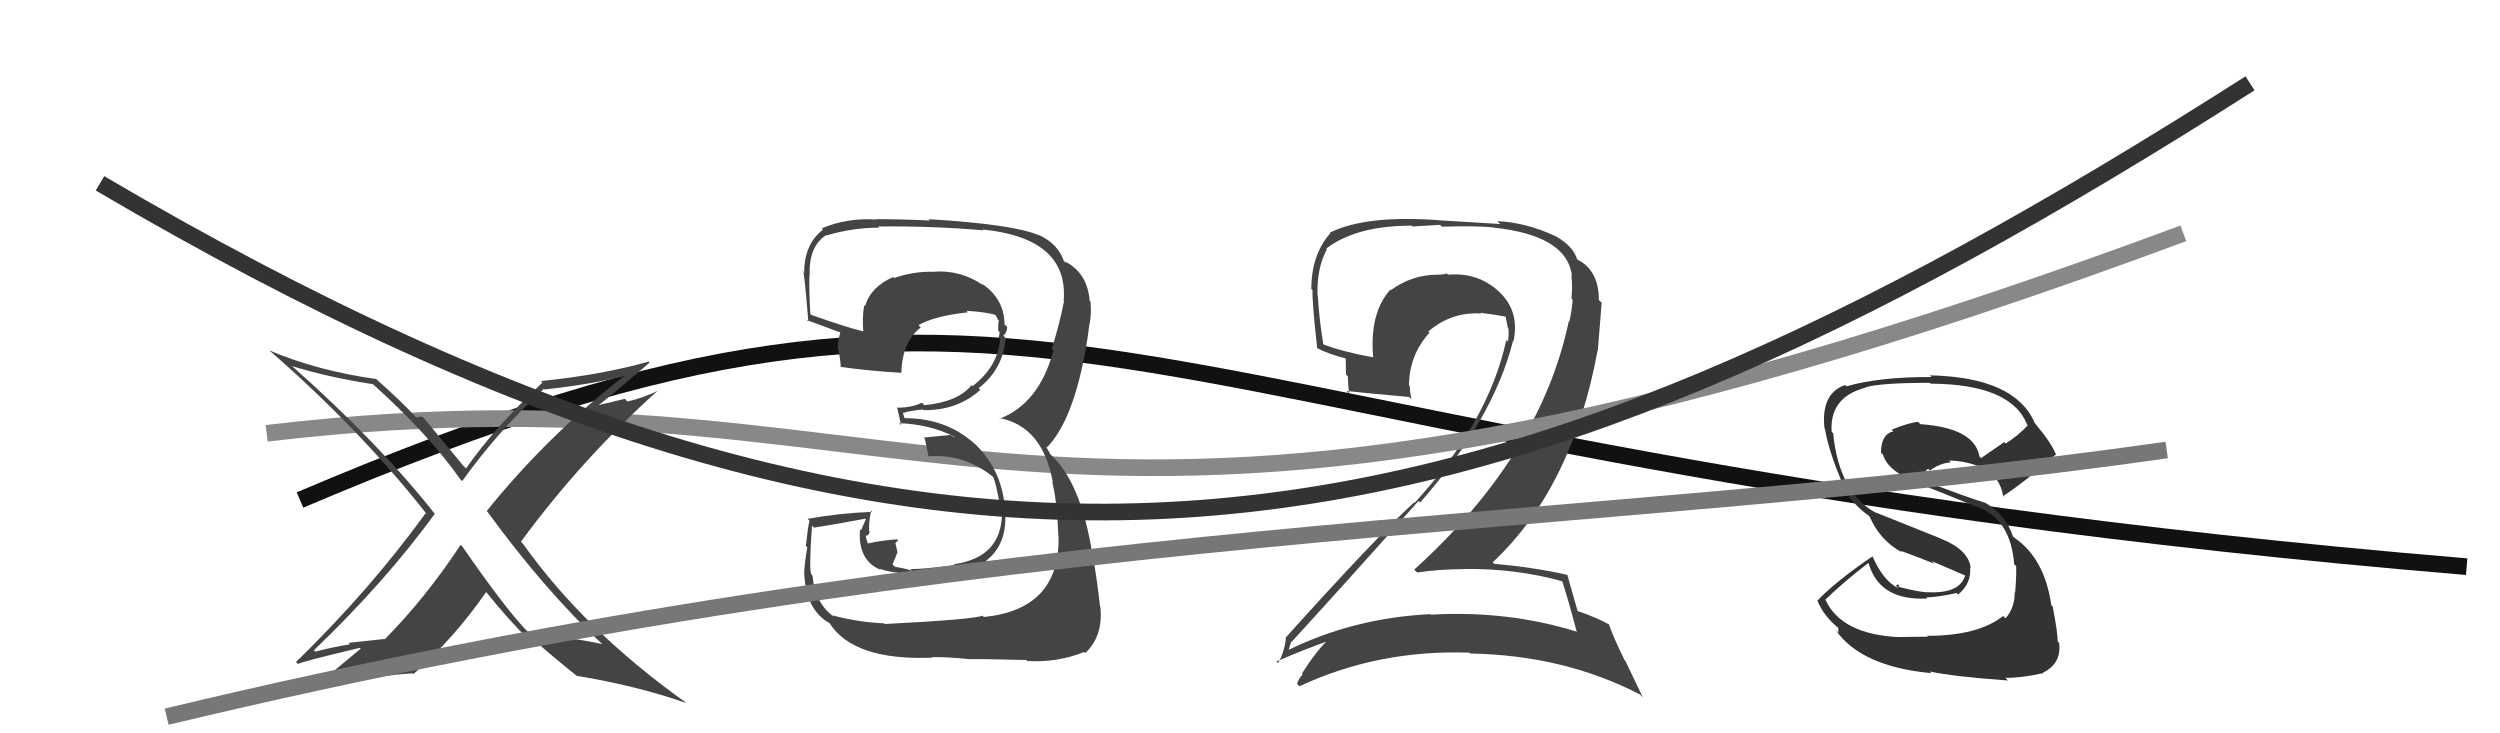
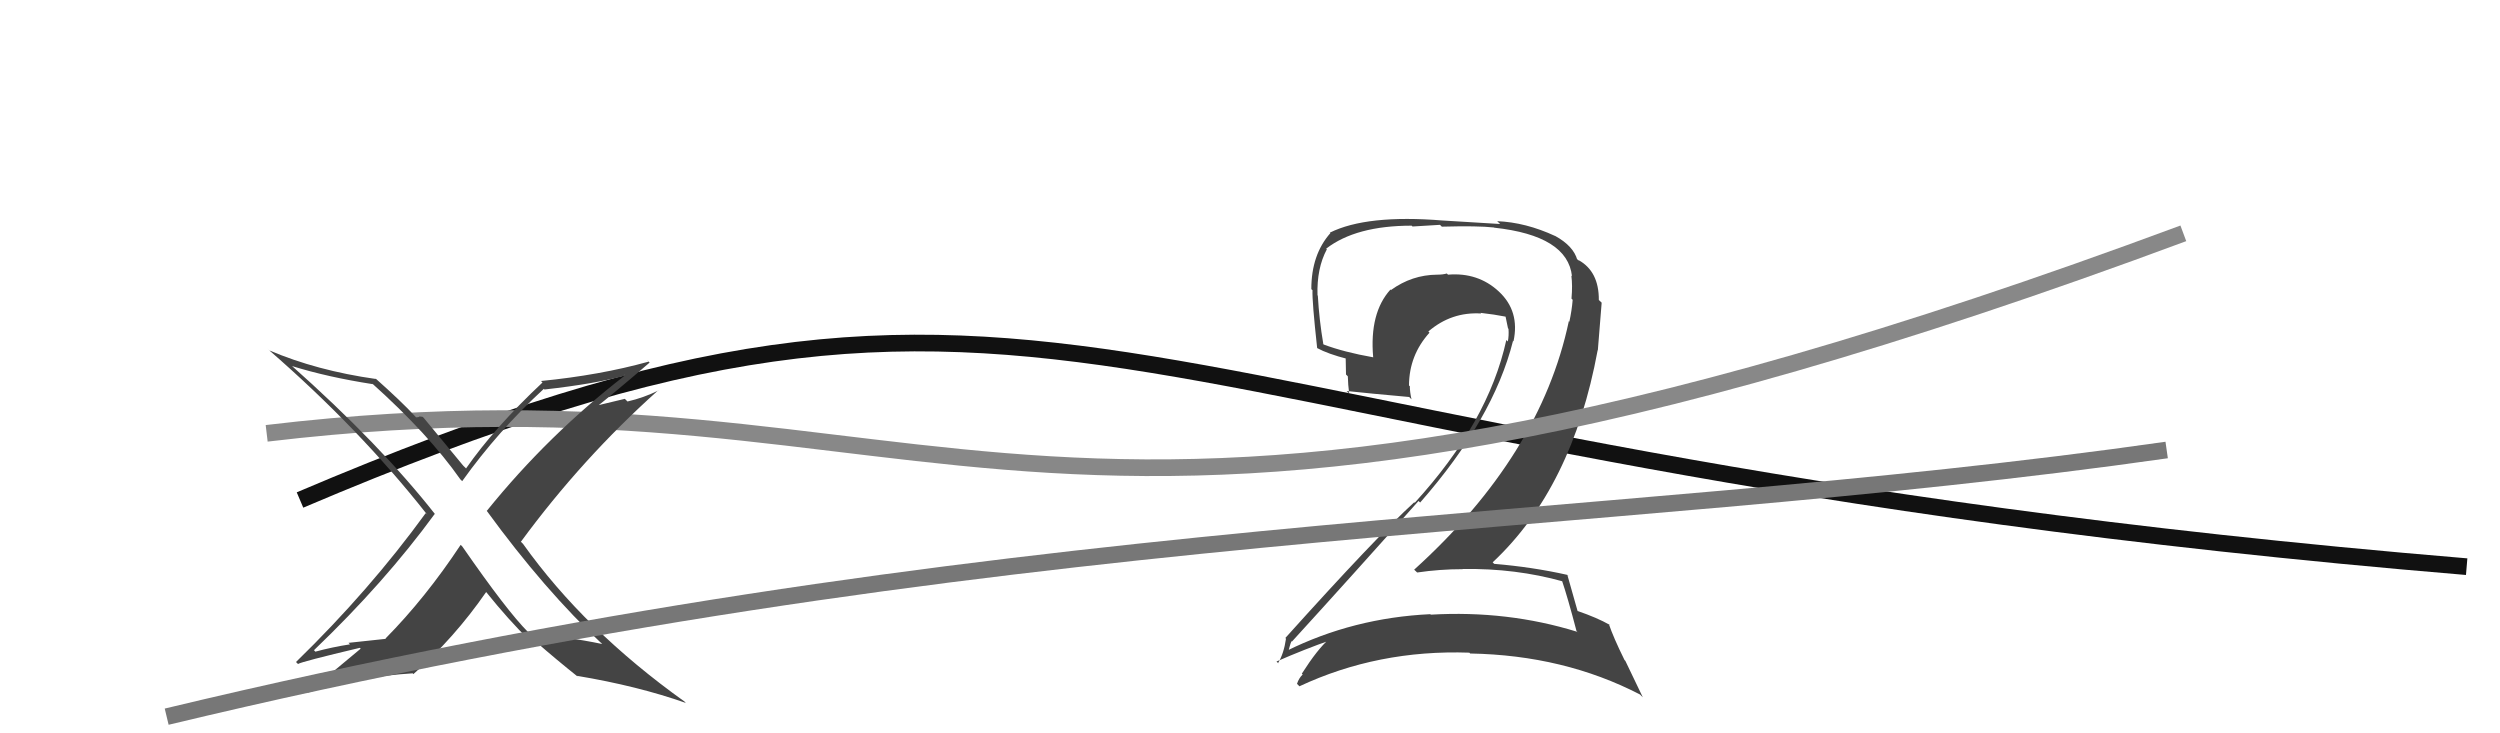
<svg xmlns="http://www.w3.org/2000/svg" width="150" height="44" viewBox="0,0,150,44">
  <path d="M18 30 C65 10,64 27,148 34" stroke="#111" fill="none" />
  <path fill="#444" d="M93.87 34.97L93.74 34.84L93.71 34.81Q94.06 35.84 94.59 37.86L94.74 38.00L94.64 37.91Q90.45 36.61 85.84 36.88L85.87 36.90L85.82 36.85Q81.20 37.07 77.20 39.05L77.27 39.11L77.29 39.13Q77.47 38.41 77.51 38.48L77.55 38.52L77.52 38.49Q81.19 34.47 85.11 30.06L85.24 30.18L85.21 30.15Q89.60 25.15 90.78 20.46L90.73 20.41L90.81 20.48Q91.20 18.67 89.93 17.49L89.84 17.41L89.92 17.48Q88.67 16.33 86.88 16.48L86.93 16.53L86.81 16.41Q86.57 16.48 86.23 16.48L86.24 16.49L86.23 16.48Q84.72 16.49 83.46 17.40L83.50 17.45L83.43 17.37Q82.16 18.77 82.39 21.43L82.27 21.32L82.40 21.44Q80.64 21.13 79.42 20.67L79.26 20.52L79.40 20.65Q79.15 19.18 79.07 17.74L79.16 17.82L79.05 17.72Q79.00 16.10 79.61 14.96L79.58 14.93L79.57 14.92Q81.35 13.54 84.70 13.54L84.75 13.59L86.40 13.49L86.51 13.60Q88.69 13.54 89.64 13.65L89.63 13.64L89.65 13.66Q94.06 14.14 94.32 16.58L94.35 16.61L94.28 16.53Q94.36 17.11 94.29 17.91L94.25 17.87L94.36 17.99Q94.31 18.62 94.16 19.31L94.22 19.37L94.13 19.27Q92.43 27.32 84.85 34.18L84.85 34.18L85.03 34.35Q86.39 34.15 87.76 34.15L87.77 34.16L87.75 34.14Q90.94 34.09 93.79 34.89ZM93.31 14.16L93.17 14.01L93.31 14.16Q91.54 13.34 89.83 13.27L90.01 13.44L86.56 13.23L86.56 13.23Q82.00 12.86 79.79 13.96L79.77 13.94L79.82 13.99Q78.68 15.28 78.68 17.34L78.67 17.34L78.75 17.41Q78.72 18.07 79.03 20.89L79.13 20.99L79.02 20.88Q79.68 21.24 80.86 21.54L80.74 21.42L80.76 22.47L80.87 22.58Q80.88 23.08 80.95 23.61L80.86 23.52L80.80 23.46Q82.08 23.60 84.55 23.82L84.54 23.81L84.69 23.96Q84.59 23.52 84.59 23.17L84.54 23.13L84.54 23.12Q84.55 21.31 85.77 19.96L85.78 19.97L85.70 19.89Q87.08 18.70 88.87 18.81L88.69 18.63L88.82 18.77Q89.64 18.86 90.40 19.01L90.34 18.95L90.32 18.93Q90.40 19.28 90.48 19.70L90.54 19.76L90.51 19.73Q90.54 20.14 90.47 20.49L90.36 20.38L90.38 20.40Q89.30 25.34 84.88 30.17L84.85 30.13L84.85 30.14Q82.56 32.23 77.12 38.28L77.15 38.31L77.16 38.32Q77.03 39.22 76.68 39.79L76.72 39.82L76.59 39.69Q78.31 38.94 79.83 38.41L79.75 38.32L79.76 38.33Q79.06 38.93 78.11 40.42L78.07 40.38L78.16 40.47Q77.93 40.69 77.82 41.03L77.98 41.19L77.96 41.18Q82.68 38.97 88.16 39.16L88.34 39.34L88.21 39.21Q93.84 39.31 98.40 41.67L98.57 41.84L97.52 39.65L97.47 39.60Q96.80 38.24 96.53 37.44L96.54 37.44L96.58 37.49Q95.85 37.07 94.63 36.65L94.68 36.69L94.66 36.68Q94.42 35.86 94.04 34.49L94.20 34.65L94.03 34.49Q91.93 34.02 89.64 33.83L89.68 33.86L89.56 33.74Q94.34 29.27 95.86 21.01L95.87 21.02L96.10 18.16L95.93 18.00Q95.94 16.29 94.72 15.61L94.75 15.63L94.69 15.61L94.66 15.58Q94.57 15.46 94.50 15.46L94.53 15.49L94.64 15.60Q94.41 14.76 93.30 14.15Z" />
  <path d="M16 26 C58 21,61 40,131 14" stroke="#888" fill="none" />
-   <path fill="#444" d="M53.04 37.39L53.02 37.37L53.05 37.40Q51.51 37.34 49.95 36.92L50.09 37.07L50.02 37.00Q48.90 36.18 48.75 34.54L48.62 34.41L48.68 34.47Q48.53 34.17 48.72 31.54L48.86 31.68L48.83 31.66Q49.90 31.50 51.92 31.12L51.95 31.16L51.66 31.82L51.60 31.76Q51.45 33.63 52.86 34.20L52.72 34.06L52.78 34.12Q53.56 34.45 55.66 34.45L55.71 34.50L55.64 34.43Q57.30 34.34 57.49 34.26L57.57 34.34L57.46 34.23Q58.48 34.19 59.21 33.70L59.06 33.55L59.16 33.65Q60.50 32.62 60.30 30.53L60.27 30.50L60.30 30.52Q60.10 28.07 58.36 26.51L58.42 26.57L58.47 26.62Q56.77 25.09 54.30 25.09L54.26 25.06L54.16 24.73L54.21 24.78Q54.50 24.65 55.38 24.57L55.43 24.63L55.42 24.61Q57.45 24.63 58.82 23.39L58.76 23.33L58.72 23.29Q60.19 22.15 60.34 20.29L60.27 20.21L60.20 20.14Q60.43 19.95 60.43 19.61L60.34 19.52L60.27 19.46Q60.26 17.92 58.89 17.00L59.06 17.18L59.00 17.12Q57.65 16.19 56.05 16.30L56.08 16.33L56.06 16.31Q54.87 16.26 53.65 16.68L53.57 16.60L53.59 16.62Q52.22 17.23 51.91 18.37L51.97 18.42L51.85 18.31Q51.72 19.13 51.80 19.89L51.74 19.83L51.78 19.88Q50.72 19.62 48.67 18.89L48.71 18.93L48.62 18.84Q48.53 17.30 48.57 16.47L48.45 16.35L48.58 16.48Q48.52 14.78 49.58 14.10L49.59 14.11L49.61 14.12Q51.16 13.66 52.76 13.66L52.64 13.54L52.70 13.59Q55.86 13.55 59.02 13.82L58.97 13.78L58.96 13.77Q64.13 14.29 63.82 18.06L63.84 18.07L63.84 18.07Q63.59 19.39 63.10 20.95L63.24 21.09L63.20 21.05Q62.35 24.20 59.99 25.12L60.01 25.13L59.96 25.08Q62.56 25.58 63.17 28.93L63.13 28.90L63.13 28.89Q63.43 30.11 63.50 32.13L63.41 32.04L63.51 32.14Q63.63 36.56 59.03 37.02L59.03 37.02L58.95 36.94Q58.38 37.17 53.09 37.44ZM58.13 39.51L58.20 39.58L58.17 39.55Q58.72 39.53 61.58 39.60L61.77 39.80L61.64 39.66Q63.42 39.77 65.05 39.12L65.04 39.11L65.12 39.18Q66.21 38.15 66.02 36.39L66.03 36.41L66.00 36.38Q65.86 35.02 65.56 33.27L65.68 33.39L65.54 33.25Q64.84 28.78 62.89 27.14L63.05 27.30L62.78 26.83L62.75 26.77L62.82 26.84Q64.40 25.22 65.16 20.84L65.24 20.92L65.16 20.84Q65.24 20.43 65.36 19.48L65.34 19.46L65.37 19.49Q65.50 18.78 65.43 18.10L65.43 18.11L65.38 18.05Q65.25 16.41 63.96 15.72L63.87 15.63L63.98 15.82L63.83 15.66Q63.49 14.64 62.34 14.10L62.35 14.11L62.37 14.13Q60.86 13.46 55.72 13.15L55.71 13.15L55.80 13.23Q54.12 13.15 52.52 13.15L52.59 13.22L52.54 13.17Q50.83 13.06 49.30 13.70L49.29 13.69L49.38 13.78Q48.25 14.63 48.25 16.38L48.25 16.38L48.16 16.29Q48.23 15.94 48.50 19.29L48.43 19.23L48.40 19.20Q48.76 19.33 50.40 19.94L50.27 19.81L50.42 19.96Q50.29 20.36 50.26 20.86L50.25 20.85L50.28 20.89Q50.42 21.51 50.45 22.05L50.38 21.97L50.41 22.01Q52.07 22.25 54.09 22.37L54.09 22.37L54.08 22.37Q54.14 20.48 55.25 19.65L55.21 19.61L55.11 19.51Q56.05 18.96 58.07 18.74L58.04 18.70L57.98 18.65Q59.20 18.72 59.77 18.91L59.84 18.98L59.69 18.84Q59.84 19.06 59.87 19.17L59.93 19.23L59.90 19.38L59.89 19.83L59.98 19.93Q59.96 20.09 59.92 20.25L60.00 20.33L60.01 20.34Q59.88 21.99 58.35 23.17L58.40 23.22L58.29 23.11Q57.48 24.12 55.46 24.31L55.42 24.27L55.31 24.16Q54.73 24.46 53.85 24.46L53.79 24.40L53.82 24.42Q53.92 24.83 54.07 25.51L54.03 25.47L53.95 25.39Q55.77 25.46 57.22 26.18L57.27 26.24L57.02 26.10L55.42 26.25L55.49 26.32Q55.58 26.72 55.70 27.33L55.59 27.22L55.74 27.38Q57.79 27.22 59.51 28.55L59.43 28.47L59.60 28.64Q59.75 28.94 60.05 30.58L60.05 30.58L60.12 30.65Q60.17 33.44 57.24 33.85L57.20 33.82L57.30 33.91Q55.19 34.17 54.62 34.14L54.67 34.18L54.73 34.24Q54.23 34.09 53.70 34.01L53.55 33.86L53.69 33.54L53.85 33.13L53.72 32.58L53.89 32.42L53.84 32.36Q52.87 32.42 52.07 32.61L52.13 32.67L52.08 32.62Q51.95 32.30 51.95 32.11L52.10 32.26L51.99 32.15Q52.17 32.10 52.17 31.87L52.14 31.84L52.15 31.85Q52.11 31.36 52.27 30.64L52.28 30.65L52.34 30.71Q50.32 30.79 48.46 31.13L48.61 31.29L48.57 31.24Q48.47 31.63 48.35 32.76L48.38 32.79L48.44 32.84Q48.25 33.89 48.25 34.50L48.22 34.47L48.26 34.51Q48.39 36.62 49.76 37.38L49.82 37.44L49.78 37.40Q51.23 39.65 55.95 39.46L55.87 39.38L55.92 39.43Q56.65 39.40 58.17 39.55Z" />
  <path fill="#444" d="M36.06 38.57L36.03 38.53L36.13 38.64Q33.97 38.19 31.80 38.04L31.78 38.02L31.69 37.93Q30.42 36.66 27.76 32.82L27.73 32.78L27.64 32.69Q25.53 35.88 23.13 38.31L23.15 38.33L20.91 38.57L21.00 38.66Q19.91 38.83 18.92 39.10L18.83 39.00L18.84 39.01Q23.08 34.95 26.08 30.84L26.11 30.86L26.15 30.91Q22.83 26.67 17.42 21.87L17.36 21.81L17.51 21.96Q19.66 22.63 22.37 23.05L22.47 23.15L22.31 22.99Q25.72 26.05 27.62 28.76L27.77 28.91L27.73 28.87Q29.89 25.85 32.63 23.33L32.58 23.29L32.67 23.37Q35.71 23.03 37.53 22.53L37.45 22.45L37.52 22.51Q32.90 26.08 29.21 30.65L29.25 30.69L29.19 30.63Q32.68 35.42 36.14 38.65ZM39.01 21.79L38.82 21.60L38.91 21.70Q36.00 22.51 32.46 22.86L32.38 22.78L32.55 22.95Q29.68 25.64 27.96 28.11L27.94 28.08L27.81 27.96Q27.06 27.06 25.43 25.08L25.36 25.01L25.13 24.98L25.17 25.01Q25.08 25.04 24.96 25.04L24.90 24.97L24.89 24.96Q24.11 24.11 22.48 22.66L22.52 22.70L22.56 22.74Q19.01 22.24 16.15 21.02L16.04 20.90L16.12 20.99Q21.56 25.71 25.60 30.84L25.66 30.90L25.54 30.79Q22.18 35.42 17.76 39.72L17.87 39.83L17.88 39.84Q18.09 39.70 21.59 38.87L21.61 38.89L21.64 38.92Q20.09 40.22 18.45 41.56L18.40 41.51L18.46 41.56Q21.60 40.59 24.76 40.40L24.80 40.44L24.80 40.45Q27.27 38.27 29.17 35.52L29.03 35.39L29.16 35.51Q30.55 37.24 31.77 38.42L31.78 38.44L31.77 38.43Q31.89 38.43 31.96 38.51L31.99 38.53L32.12 38.47L32.16 38.51Q33.36 39.56 34.69 40.62L34.72 40.66L34.62 40.55Q38.27 41.16 41.16 42.18L41.16 42.19L41.08 42.10Q35.07 37.81 31.38 32.63L31.28 32.53L31.25 32.51Q34.93 27.50 39.49 23.42L39.52 23.45L39.50 23.43Q38.64 23.86 37.65 24.09L37.49 23.93L35.49 24.41L35.63 24.54Q36.80 23.63 38.97 21.76Z" />
-   <path fill="#333" d="M115.54 38.06L115.68 38.20L113.98 38.22L114.00 38.23Q110.46 38.08 109.51 35.95L109.47 35.91L109.53 35.97Q110.65 34.89 112.10 33.78L112.13 33.82L112.12 33.81Q112.78 36.06 115.64 35.91L115.63 35.90L115.58 35.85Q116.37 35.81 117.40 35.58L117.46 35.64L117.49 35.67Q118.28 35.02 118.21 34.07L118.30 34.15L118.24 34.09Q118.14 32.97 116.35 32.28L116.32 32.26L112.52 30.74L112.55 30.77Q110.34 29.55 109.99 26.00L110.01 26.02L109.90 25.91Q109.76 23.83 111.93 23.26L111.99 23.32L111.92 23.24Q112.82 22.97 115.79 22.97L115.85 23.03L115.85 23.02Q120.74 23.05 121.66 25.56L121.69 25.60L121.64 25.55Q121.07 26.15 120.34 26.61L120.26 26.52L118.86 27.49L118.77 27.39Q118.46 25.67 115.22 25.45L115.20 25.43L115.09 25.31Q114.53 25.36 113.50 25.78L113.60 25.88L113.60 25.88Q112.86 26.05 112.86 27.16L112.92 27.22L112.98 27.28Q113.27 28.29 115.10 28.98L115.03 28.91L115.15 29.03Q116.24 29.44 118.91 30.54L118.95 30.58L118.86 30.50Q120.66 31.31 120.85 33.86L120.81 33.81L120.97 33.97Q120.99 34.56 120.91 35.55L120.92 35.56L120.88 35.52Q120.90 36.46 120.33 37.10L120.26 37.03L120.19 36.96Q118.68 38.15 115.63 38.15ZM120.35 40.70L120.33 40.68L120.32 40.67Q121.21 40.69 122.59 40.39L122.62 40.42L122.57 40.37Q123.73 39.78 123.54 38.56L123.63 38.66L123.46 38.49Q123.47 37.99 123.16 36.39L123.15 36.39L123.08 36.31Q122.67 33.50 120.88 32.28L120.82 32.22L120.77 32.17Q120.35 30.88 119.09 30.15L118.97 30.03L119.11 30.17Q117.89 29.79 115.42 28.84L115.30 28.72L115.40 28.83Q115.43 28.24 115.70 28.13L115.64 28.08L115.79 28.23Q116.41 27.78 117.06 27.74L116.90 27.58L116.95 27.63Q117.81 27.65 118.57 27.92L118.55 27.90L118.62 28.04L118.59 27.90L118.91 28.03L118.94 28.10L118.91 28.06Q120.01 28.56 120.20 29.82L120.18 29.80L120.16 29.78Q121.44 28.96 123.34 27.28L123.27 27.22L123.38 27.32Q123.10 26.59 122.11 25.41L122.04 25.33L122.08 25.37Q120.90 22.63 115.79 22.52L115.91 22.63L115.90 22.62Q112.76 22.61 110.78 23.18L110.73 23.12L110.70 23.10Q109.24 23.62 109.47 25.71L109.53 25.77L109.50 25.74Q109.72 27.10 110.63 29.19L110.56 29.12L110.48 29.04Q111.09 30.22 112.12 30.94L112.17 31.00L112.18 31.01Q112.83 32.46 114.12 33.14L114.06 33.07L114.02 33.04Q115.11 33.44 116.06 33.82L115.91 33.67L117.91 34.53L117.91 34.53Q117.58 35.64 115.63 35.53L115.54 35.44L115.64 35.54Q115.13 35.52 113.91 35.21L113.96 35.27L113.90 35.05L113.75 35.13L113.92 35.30Q113.00 34.87 112.35 33.38L112.28 33.31L112.35 33.38Q110.15 34.88 109.05 36.03L109.14 36.12L109.03 36.00Q109.40 36.98 110.43 37.78L110.29 37.64L110.31 37.97L110.13 37.79Q111.66 40.00 115.89 40.39L115.94 40.44L115.79 40.29Q117.24 40.60 120.48 40.83Z" />
  <path d="M10 43 C60 31,95 32,130 27" stroke="#777" fill="none" />
-   <path d="M6 11 C57 41,88 35,135 5" stroke="#333" fill="none" />
</svg>